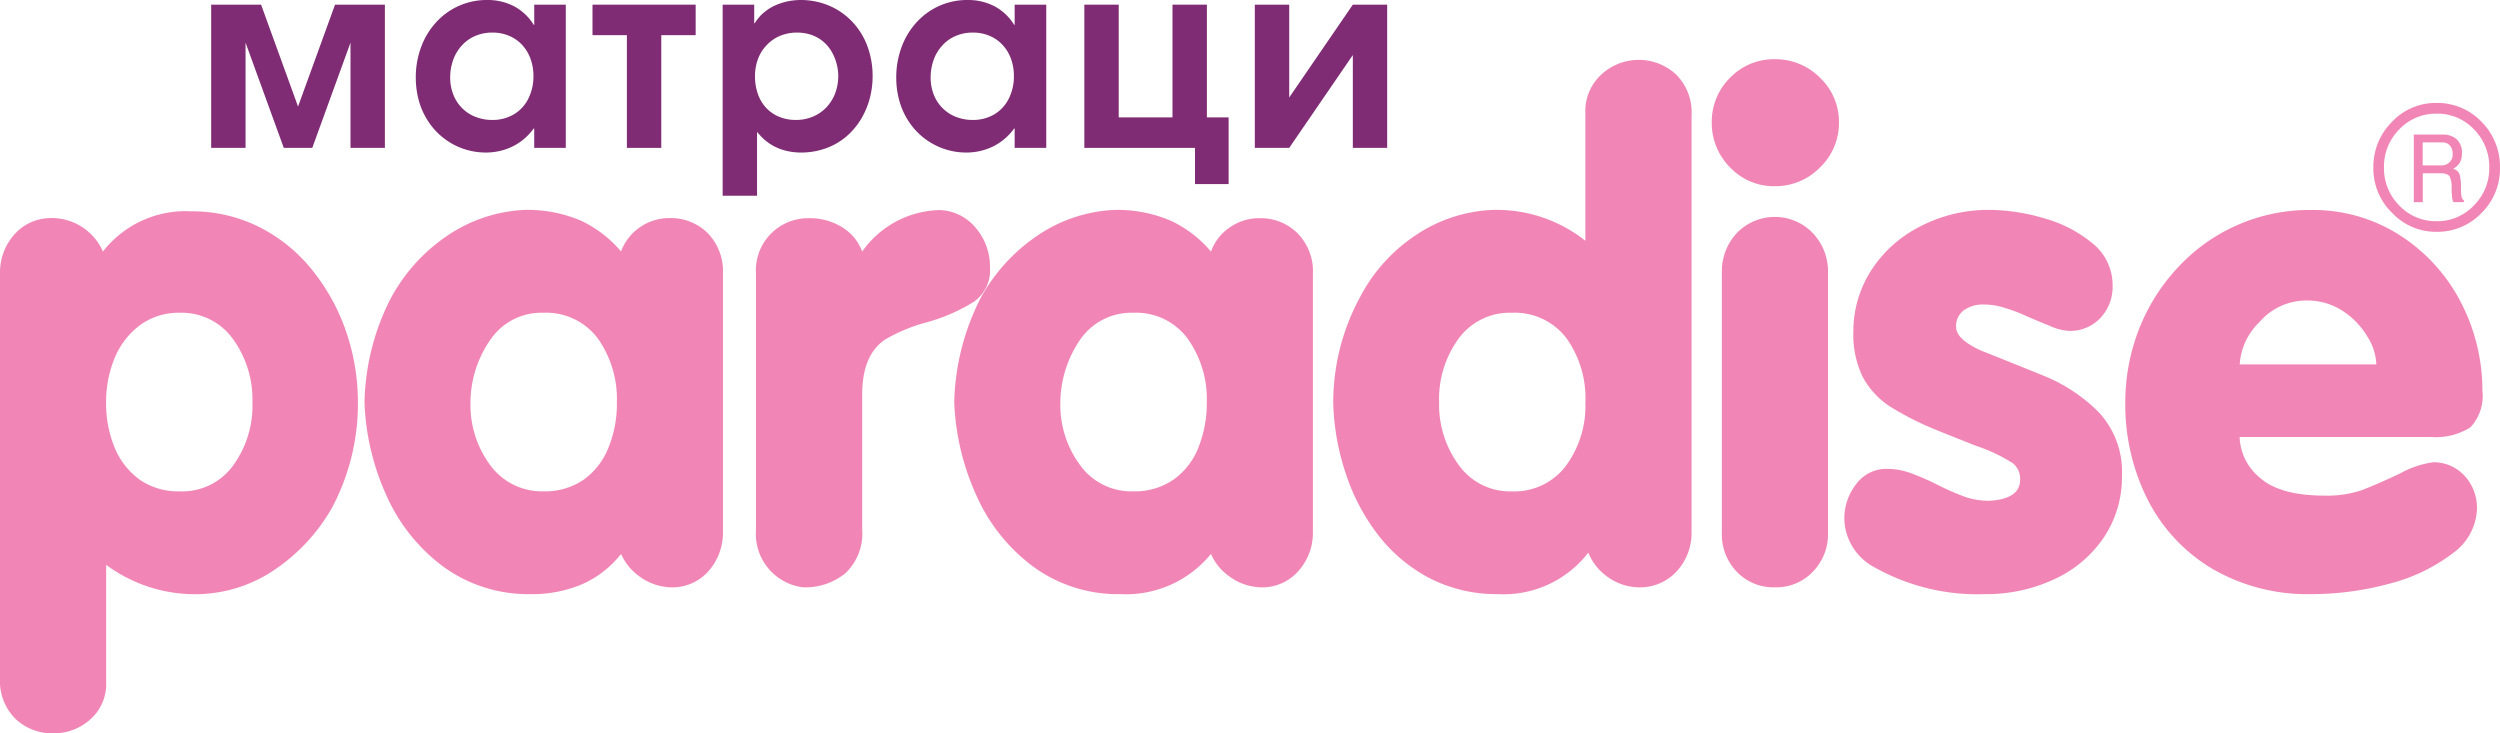
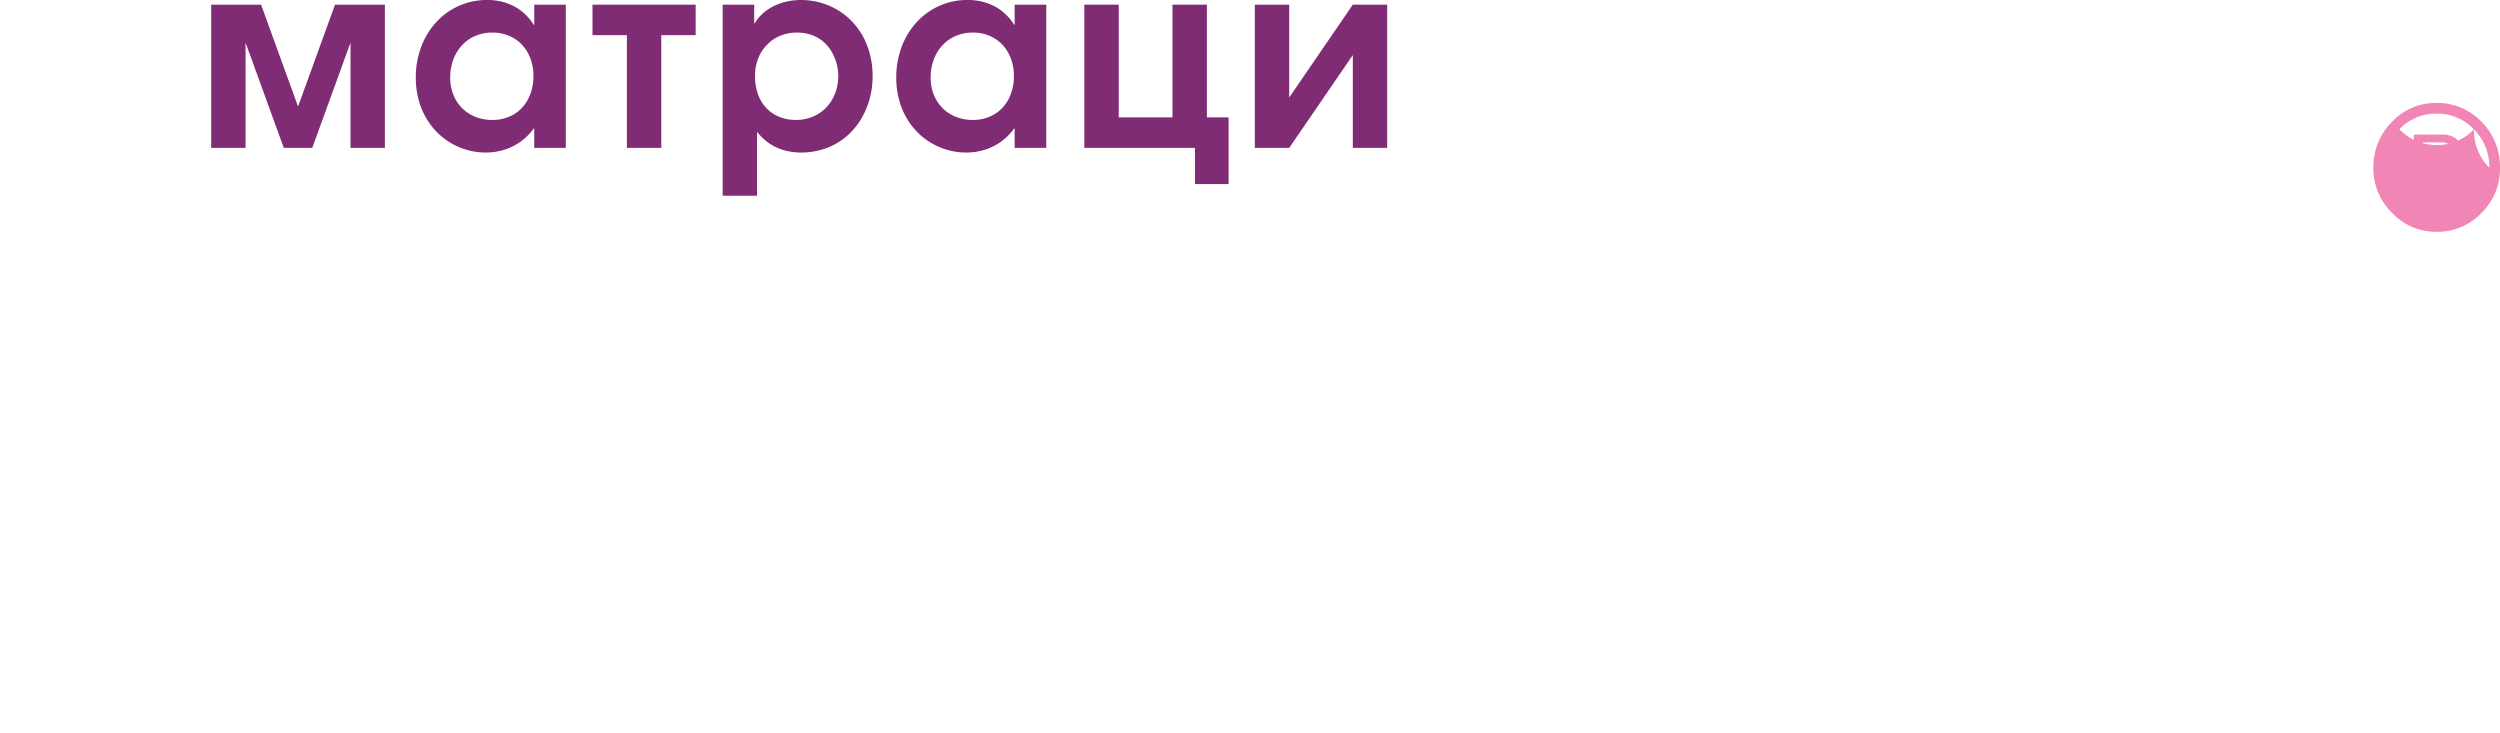
<svg xmlns="http://www.w3.org/2000/svg" viewBox="0 0 170 49.868" height="49.868" width="170">
  <g transform="translate(0 0)" id="logo">
-     <path fill="#f186b6" transform="translate(0 4.026)" d="M3.621,45.842a3.649,3.649,0,0,1-2.558-.974A3.642,3.642,0,0,1,0,42.056V14.507a3.854,3.854,0,0,1,.876-2.47A3.3,3.3,0,0,1,3.29,10.807,3.807,3.807,0,0,1,7,13.076a7.13,7.13,0,0,1,6-2.733,10.179,10.179,0,0,1,4.661,1.085,10.928,10.928,0,0,1,3.609,2.956,13.8,13.8,0,0,1,2.283,4.185,14.851,14.851,0,0,1,.785,4.762,15.011,15.011,0,0,1-1.76,7.165,12.538,12.538,0,0,1-3.854,4.186,9.594,9.594,0,0,1-5.171,1.694A10.132,10.132,0,0,1,7.22,34.383v7.95A3.225,3.225,0,0,1,6.135,44.9,3.717,3.717,0,0,1,3.621,45.842Zm8.6-28.6a4.469,4.469,0,0,0-2.668.817,5.3,5.3,0,0,0-1.737,2.216,7.731,7.731,0,0,0-.6,3.067A7.815,7.815,0,0,0,7.8,26.421,5.071,5.071,0,0,0,9.512,28.6a4.593,4.593,0,0,0,2.713.785,4.267,4.267,0,0,0,3.621-1.748,6.909,6.909,0,0,0,1.319-4.3,7,7,0,0,0-1.33-4.319A4.292,4.292,0,0,0,12.225,17.242ZM157.149,36.375a12.858,12.858,0,0,1-6.7-1.717,11.546,11.546,0,0,1-4.4-4.694,14.339,14.339,0,0,1-1.529-6.622,13.659,13.659,0,0,1,.919-4.951,13.117,13.117,0,0,1,2.637-4.207,12.158,12.158,0,0,1,9.068-3.931,10.928,10.928,0,0,1,6.057,1.726,11.84,11.84,0,0,1,4.14,4.553,13.022,13.022,0,0,1,1.463,6.025,3.114,3.114,0,0,1-.82,2.479,4.416,4.416,0,0,1-2.69.653h-13a3.727,3.727,0,0,0,1.339,2.735c.9.831,2.392,1.252,4.441,1.252a7.4,7.4,0,0,0,2.513-.366c.71-.271,1.589-.654,2.614-1.139a6.442,6.442,0,0,1,2.27-.765,2.859,2.859,0,0,1,2.1.9,3.221,3.221,0,0,1,.863,2.291,3.875,3.875,0,0,1-1.648,3,11.935,11.935,0,0,1-4.276,2.059A20.292,20.292,0,0,1,157.149,36.375Zm-.276-19.967a4.219,4.219,0,0,0-3.245,1.485,4.351,4.351,0,0,0-1.327,2.858h9.29a3.774,3.774,0,0,0-.6-1.872,5.284,5.284,0,0,0-1.671-1.75A4.362,4.362,0,0,0,156.873,16.409ZM135,36.375a14.257,14.257,0,0,1-7.5-1.805,3.842,3.842,0,0,1-2.083-3.189,3.792,3.792,0,0,1,.832-2.525,2.54,2.54,0,0,1,2.038-1,4.767,4.767,0,0,1,1.638.287,17.459,17.459,0,0,1,1.85.809,17.386,17.386,0,0,0,1.848.809,5.03,5.03,0,0,0,1.652.265c1.388-.077,2.092-.558,2.092-1.428a1.341,1.341,0,0,0-.519-1.141,11.224,11.224,0,0,0-2.46-1.162c-1.445-.567-2.292-.909-2.668-1.063a20.329,20.329,0,0,1-3.256-1.65,5.6,5.6,0,0,1-1.815-2.005,6.68,6.68,0,0,1-.62-3.1,7.651,7.651,0,0,1,1.139-4,8.469,8.469,0,0,1,3.311-3.055,10.029,10.029,0,0,1,4.894-1.174,13.259,13.259,0,0,1,3.566.553,8.868,8.868,0,0,1,3.335,1.706,3.644,3.644,0,0,1,1.383,2.879,3.091,3.091,0,0,1-.842,2.225,2.832,2.832,0,0,1-2.127.864,3.691,3.691,0,0,1-1.307-.343c-.568-.228-1.105-.457-1.537-.642a10.989,10.989,0,0,0-1.475-.564,4.6,4.6,0,0,0-1.461-.245,2.233,2.233,0,0,0-1.363.388,1.33,1.33,0,0,0-.531,1.129c0,.565.558,1.094,1.7,1.617,1.188.468,2.54,1.015,3.97,1.594l.194.079a11.2,11.2,0,0,1,3.865,2.546,5.93,5.93,0,0,1,1.55,4.286,7.34,7.34,0,0,1-1.274,4.262,8.17,8.17,0,0,1-3.4,2.813A10.9,10.9,0,0,1,135,36.375Zm-33.163,0A9.96,9.96,0,0,1,97.231,35.3a10.761,10.761,0,0,1-3.51-2.936,13.9,13.9,0,0,1-2.2-4.162,16.522,16.522,0,0,1-.861-4.762,15.028,15.028,0,0,1,1.794-7.208A11.356,11.356,0,0,1,96.2,12.014a10.121,10.121,0,0,1,5.171-1.76,9.7,9.7,0,0,1,6.434,2.093V3.709a3.376,3.376,0,0,1,1.1-2.679,3.739,3.739,0,0,1,5.082.022,3.643,3.643,0,0,1,1.04,2.779V32.212a3.837,3.837,0,0,1-.877,2.458,3.382,3.382,0,0,1-2.457,1.24,3.734,3.734,0,0,1-2.48-.786,3.679,3.679,0,0,1-1.208-1.572A7.274,7.274,0,0,1,101.84,36.375Zm.973-19.133a4.3,4.3,0,0,0-3.632,1.769,6.969,6.969,0,0,0-1.318,4.331,6.918,6.918,0,0,0,1.351,4.275,4.272,4.272,0,0,0,3.6,1.769,4.374,4.374,0,0,0,3.655-1.715,6.868,6.868,0,0,0,1.34-4.33,7,7,0,0,0-1.3-4.385A4.41,4.41,0,0,0,102.813,17.242ZM76.183,36.375a9.762,9.762,0,0,1-5.88-1.838,12.148,12.148,0,0,1-3.9-4.851,16.946,16.946,0,0,1-1.516-6.344,16.39,16.39,0,0,1,1.8-7.109A12.161,12.161,0,0,1,70.536,12a10.126,10.126,0,0,1,5.194-1.75A9.187,9.187,0,0,1,79.648,11a8.039,8.039,0,0,1,2.7,2.08,3.33,3.33,0,0,1,1.338-1.682,3.454,3.454,0,0,1,1.972-.587,3.549,3.549,0,0,1,2.557,1.008,3.676,3.676,0,0,1,1.063,2.78V32.212a3.871,3.871,0,0,1-.863,2.446,3.294,3.294,0,0,1-2.38,1.252,3.791,3.791,0,0,1-2.471-.764,3.594,3.594,0,0,1-1.217-1.506A7.455,7.455,0,0,1,76.183,36.375Zm.885-19.133A4.226,4.226,0,0,0,73.5,19a7.642,7.642,0,0,0-1.395,4.34,6.87,6.87,0,0,0,1.351,4.275,4.285,4.285,0,0,0,3.608,1.769A4.6,4.6,0,0,0,79.78,28.6a4.817,4.817,0,0,0,1.707-2.181,8.111,8.111,0,0,0,.575-3.079,7.077,7.077,0,0,0-1.318-4.363A4.348,4.348,0,0,0,77.068,17.242Zm-41,19.133a9.815,9.815,0,0,1-5.882-1.838,12.159,12.159,0,0,1-3.9-4.851,16.725,16.725,0,0,1-1.5-6.344,16.165,16.165,0,0,1,1.8-7.109A11.965,11.965,0,0,1,30.418,12a10.2,10.2,0,0,1,5.192-1.75,9.2,9.2,0,0,1,3.92.742,8.05,8.05,0,0,1,2.7,2.08,3.433,3.433,0,0,1,1.339-1.682,3.5,3.5,0,0,1,1.97-.587,3.555,3.555,0,0,1,2.57,1.008,3.707,3.707,0,0,1,1.052,2.78V32.212a3.922,3.922,0,0,1-.854,2.446A3.29,3.29,0,0,1,45.92,35.91a3.784,3.784,0,0,1-2.469-.764,3.687,3.687,0,0,1-1.218-1.506,6.916,6.916,0,0,1-2.627,2.053A8.694,8.694,0,0,1,36.067,36.375Zm.885-19.133A4.19,4.19,0,0,0,33.4,19a7.487,7.487,0,0,0-1.406,4.34,6.86,6.86,0,0,0,1.351,4.275,4.338,4.338,0,0,0,3.61,1.769,4.615,4.615,0,0,0,2.723-.785,4.857,4.857,0,0,0,1.694-2.181,7.89,7.89,0,0,0,.576-3.079,7.154,7.154,0,0,0-1.305-4.363A4.386,4.386,0,0,0,36.951,17.242ZM120.706,35.91a3.433,3.433,0,0,1-2.611-1.062,3.649,3.649,0,0,1-1.008-2.636v-17.7a3.805,3.805,0,0,1,1.008-2.681,3.586,3.586,0,0,1,5.182,0,3.789,3.789,0,0,1,1.029,2.681v17.7a3.663,3.663,0,0,1-1.029,2.636A3.421,3.421,0,0,1,120.706,35.91Zm-66.1,0h0a3.654,3.654,0,0,1-3.2-3.875V14.6a3.55,3.55,0,0,1,3.61-3.788,4.122,4.122,0,0,1,2.205.587,3.22,3.22,0,0,1,1.406,1.682,6.62,6.62,0,0,1,5.27-2.822,3.31,3.31,0,0,1,2.47,1.229,4.062,4.062,0,0,1,.952,2.657,2.623,2.623,0,0,1-1.075,2.337,12.256,12.256,0,0,1-3.189,1.4,11.324,11.324,0,0,0-2.857,1.174c-1.057.712-1.571,1.95-1.571,3.785v9.1a3.717,3.717,0,0,1-1.14,3.012A4.3,4.3,0,0,1,54.6,35.91Zm66.1-27.274a4.1,4.1,0,0,1-3.055-1.273A4.258,4.258,0,0,1,116.4,4.3a4.2,4.2,0,0,1,1.252-3.046A4.136,4.136,0,0,1,120.706,0a4.254,4.254,0,0,1,3.058,1.263A4.135,4.135,0,0,1,125.05,4.3a4.192,4.192,0,0,1-1.285,3.056A4.232,4.232,0,0,1,120.706,8.636Z" data-name="Fill 1" id="Fill_1" />
-     <path fill="#f186b6" transform="translate(161.389 6.999)" d="M4.291,8.764A4.084,4.084,0,0,1,1.277,7.479,4.187,4.187,0,0,1,0,4.4,4.3,4.3,0,0,1,1.277,1.275,4.076,4.076,0,0,1,4.291,0,4.158,4.158,0,0,1,7.348,1.275,4.331,4.331,0,0,1,8.611,4.4,4.22,4.22,0,0,1,7.348,7.488,4.128,4.128,0,0,1,4.291,8.764Zm0-8.034a3.42,3.42,0,0,0-2.52,1.06A3.58,3.58,0,0,0,.721,4.4,3.577,3.577,0,0,0,1.76,6.974a3.44,3.44,0,0,0,2.531,1.07,3.417,3.417,0,0,0,2.541-1.07A3.546,3.546,0,0,0,7.881,4.4,3.58,3.58,0,0,0,6.832,1.79,3.4,3.4,0,0,0,4.291.73ZM3.354,6.749H2.749v-4.6H4.775a1.4,1.4,0,0,1,.864.3,1.205,1.205,0,0,1,.381,1.008,1.189,1.189,0,0,1-.144.607,1.288,1.288,0,0,1-.453.421.609.609,0,0,1,.442.371,3.677,3.677,0,0,1,.093,1A2.574,2.574,0,0,0,6,6.388a.341.341,0,0,0,.155.236v.123H5.443a.963.963,0,0,1-.092-.4A4.842,4.842,0,0,1,5.319,5.8,1.829,1.829,0,0,0,5.2,5.019c-.1-.159-.306-.236-.639-.236h-1.2V6.748Zm0-4.064V4.248H4.661a.738.738,0,0,0,.5-.2.7.7,0,0,0,.227-.6A.79.79,0,0,0,5.2,2.891a.647.647,0,0,0-.434-.206Z" data-name="Fill 3" id="Fill_3" />
+     <path fill="#f186b6" transform="translate(161.389 6.999)" d="M4.291,8.764A4.084,4.084,0,0,1,1.277,7.479,4.187,4.187,0,0,1,0,4.4,4.3,4.3,0,0,1,1.277,1.275,4.076,4.076,0,0,1,4.291,0,4.158,4.158,0,0,1,7.348,1.275,4.331,4.331,0,0,1,8.611,4.4,4.22,4.22,0,0,1,7.348,7.488,4.128,4.128,0,0,1,4.291,8.764Zm0-8.034a3.42,3.42,0,0,0-2.52,1.06a3.44,3.44,0,0,0,2.531,1.07,3.417,3.417,0,0,0,2.541-1.07A3.546,3.546,0,0,0,7.881,4.4,3.58,3.58,0,0,0,6.832,1.79,3.4,3.4,0,0,0,4.291.73ZM3.354,6.749H2.749v-4.6H4.775a1.4,1.4,0,0,1,.864.3,1.205,1.205,0,0,1,.381,1.008,1.189,1.189,0,0,1-.144.607,1.288,1.288,0,0,1-.453.421.609.609,0,0,1,.442.371,3.677,3.677,0,0,1,.093,1A2.574,2.574,0,0,0,6,6.388a.341.341,0,0,0,.155.236v.123H5.443a.963.963,0,0,1-.092-.4A4.842,4.842,0,0,1,5.319,5.8,1.829,1.829,0,0,0,5.2,5.019c-.1-.159-.306-.236-.639-.236h-1.2V6.748Zm0-4.064V4.248H4.661a.738.738,0,0,0,.5-.2.7.7,0,0,0,.227-.6A.79.79,0,0,0,5.2,2.891a.647.647,0,0,0-.434-.206Z" data-name="Fill 3" id="Fill_3" />
    <path fill="#7f2c74" transform="translate(14.36 0.317)" d="M0,0V9.739H2.338V2.584l2.6,7.155H6.874l2.6-7.155V9.739h2.338V0H8.422L5.907,6.928,3.394,0Z" data-name="Fill 5" id="Fill_5" />
    <path fill="#7f2c74" transform="translate(28.274 0)" d="M4.814,10.373H4.766a4.666,4.666,0,0,1-3.8-1.945A5.007,5.007,0,0,1,.257,7.012,5.807,5.807,0,0,1,0,5.273,5.889,5.889,0,0,1,.378,3.159,5.065,5.065,0,0,1,1.409,1.488,4.636,4.636,0,0,1,4.835,0a3.906,3.906,0,0,1,1.85.427,3.538,3.538,0,0,1,1.333,1.26h.036V.316H10.2v9.74H8.053V8.738H8.017a3.955,3.955,0,0,1-.911.908,3.86,3.86,0,0,1-.946.49,4.31,4.31,0,0,1-.831.2A4.513,4.513,0,0,1,4.814,10.373ZM5.2,2.215a2.947,2.947,0,0,0-1.162.231,2.634,2.634,0,0,0-.9.639,2.915,2.915,0,0,0-.589.97,3.565,3.565,0,0,0-.21,1.218,3.157,3.157,0,0,0,.208,1.149,2.709,2.709,0,0,0,.586.914,2.636,2.636,0,0,0,.9.6A3.083,3.083,0,0,0,5.2,8.157a2.84,2.84,0,0,0,1.468-.381,2.573,2.573,0,0,0,.972-1.043A3.367,3.367,0,0,0,8,5.169a3.4,3.4,0,0,0-.2-1.175,2.787,2.787,0,0,0-.565-.935,2.564,2.564,0,0,0-.883-.62A2.89,2.89,0,0,0,5.2,2.215Z" data-name="Fill 7" id="Fill_7" />
    <path fill="#7f2c74" transform="translate(40.29 0.317)" d="M0,0V2.074H2.338V9.739H4.677V2.074H7.015V0Z" data-name="Fill 9" id="Fill_9" />
    <path fill="#7f2c74" transform="translate(49.141)" d="M2.338,13.308H0V.317H2.145V1.582h.036A2.951,2.951,0,0,1,2.913.764a3.318,3.318,0,0,1,.858-.48A4.266,4.266,0,0,1,4.617.055,4.917,4.917,0,0,1,5.285,0h.026A4.994,4.994,0,0,1,7.194.366,4.723,4.723,0,0,1,8.75,1.412,4.9,4.9,0,0,1,9.807,3.047a5.834,5.834,0,0,1,.39,2.14,5.818,5.818,0,0,1-.211,1.564,5.43,5.43,0,0,1-.618,1.416,4.863,4.863,0,0,1-1,1.151,4.534,4.534,0,0,1-1.36.771,4.972,4.972,0,0,1-1.7.284H5.27a4.374,4.374,0,0,1-.869-.1,3.591,3.591,0,0,1-1.037-.4A3.534,3.534,0,0,1,2.373,9H2.338v4.306ZM5.063,2.215A3.042,3.042,0,0,0,3.9,2.438a2.669,2.669,0,0,0-.9.625A2.736,2.736,0,0,0,2.406,4,3.346,3.346,0,0,0,2.2,5.187a3.622,3.622,0,0,0,.211,1.251,2.718,2.718,0,0,0,.583.934,2.556,2.556,0,0,0,.882.584,2.964,2.964,0,0,0,1.1.2,2.939,2.939,0,0,0,1.156-.224,2.727,2.727,0,0,0,.913-.622,2.939,2.939,0,0,0,.6-.949A3.387,3.387,0,0,0,7.86,5.169a3.366,3.366,0,0,0-.417-1.6A2.657,2.657,0,0,0,6.9,2.881,2.526,2.526,0,0,0,6.11,2.4,2.977,2.977,0,0,0,5.063,2.215Z" data-name="Fill 11" id="Fill_11" />
    <path fill="#7f2c74" transform="translate(60.945 0)" d="M4.812,10.373H4.764a4.658,4.658,0,0,1-1.447-.228,4.715,4.715,0,0,1-1.3-.66A4.644,4.644,0,0,1,.964,8.428,5.007,5.007,0,0,1,.257,7.012,5.78,5.78,0,0,1,0,5.273,5.889,5.889,0,0,1,.378,3.159,5.065,5.065,0,0,1,1.409,1.488,4.628,4.628,0,0,1,4.835,0a3.906,3.906,0,0,1,1.85.427,3.538,3.538,0,0,1,1.333,1.26h.034V.316H10.2v9.74H8.051V8.738H8.017a3.956,3.956,0,0,1-.912.908,3.787,3.787,0,0,1-.947.49,4.245,4.245,0,0,1-.829.2A4.518,4.518,0,0,1,4.812,10.373ZM5.2,2.215a2.941,2.941,0,0,0-1.162.231,2.634,2.634,0,0,0-.9.639,2.915,2.915,0,0,0-.589.97,3.565,3.565,0,0,0-.21,1.218,3.176,3.176,0,0,0,.206,1.149,2.705,2.705,0,0,0,.588.914,2.63,2.63,0,0,0,.9.6A3.083,3.083,0,0,0,5.2,8.157a2.84,2.84,0,0,0,1.468-.381,2.58,2.58,0,0,0,.972-1.043A3.367,3.367,0,0,0,8,5.169a3.4,3.4,0,0,0-.2-1.175,2.787,2.787,0,0,0-.565-.935,2.564,2.564,0,0,0-.883-.62A2.89,2.89,0,0,0,5.2,2.215Z" data-name="Fill 13" id="Fill_13" />
    <path fill="#7f2c74" transform="translate(73.735 0.317)" d="M0,0V9.739H7.524V12.2H9.811V7.665H8.333V0H5.994V7.665H2.338V0Z" data-name="Fill 15" id="Fill_15" />
    <path fill="#7f2c74" transform="translate(85.328 0.317)" d="M0,0V9.739H2.339L6.664,3.427V9.739H9V0H6.664L2.339,6.312V0Z" data-name="Fill 17" id="Fill_17" />
  </g>
</svg>